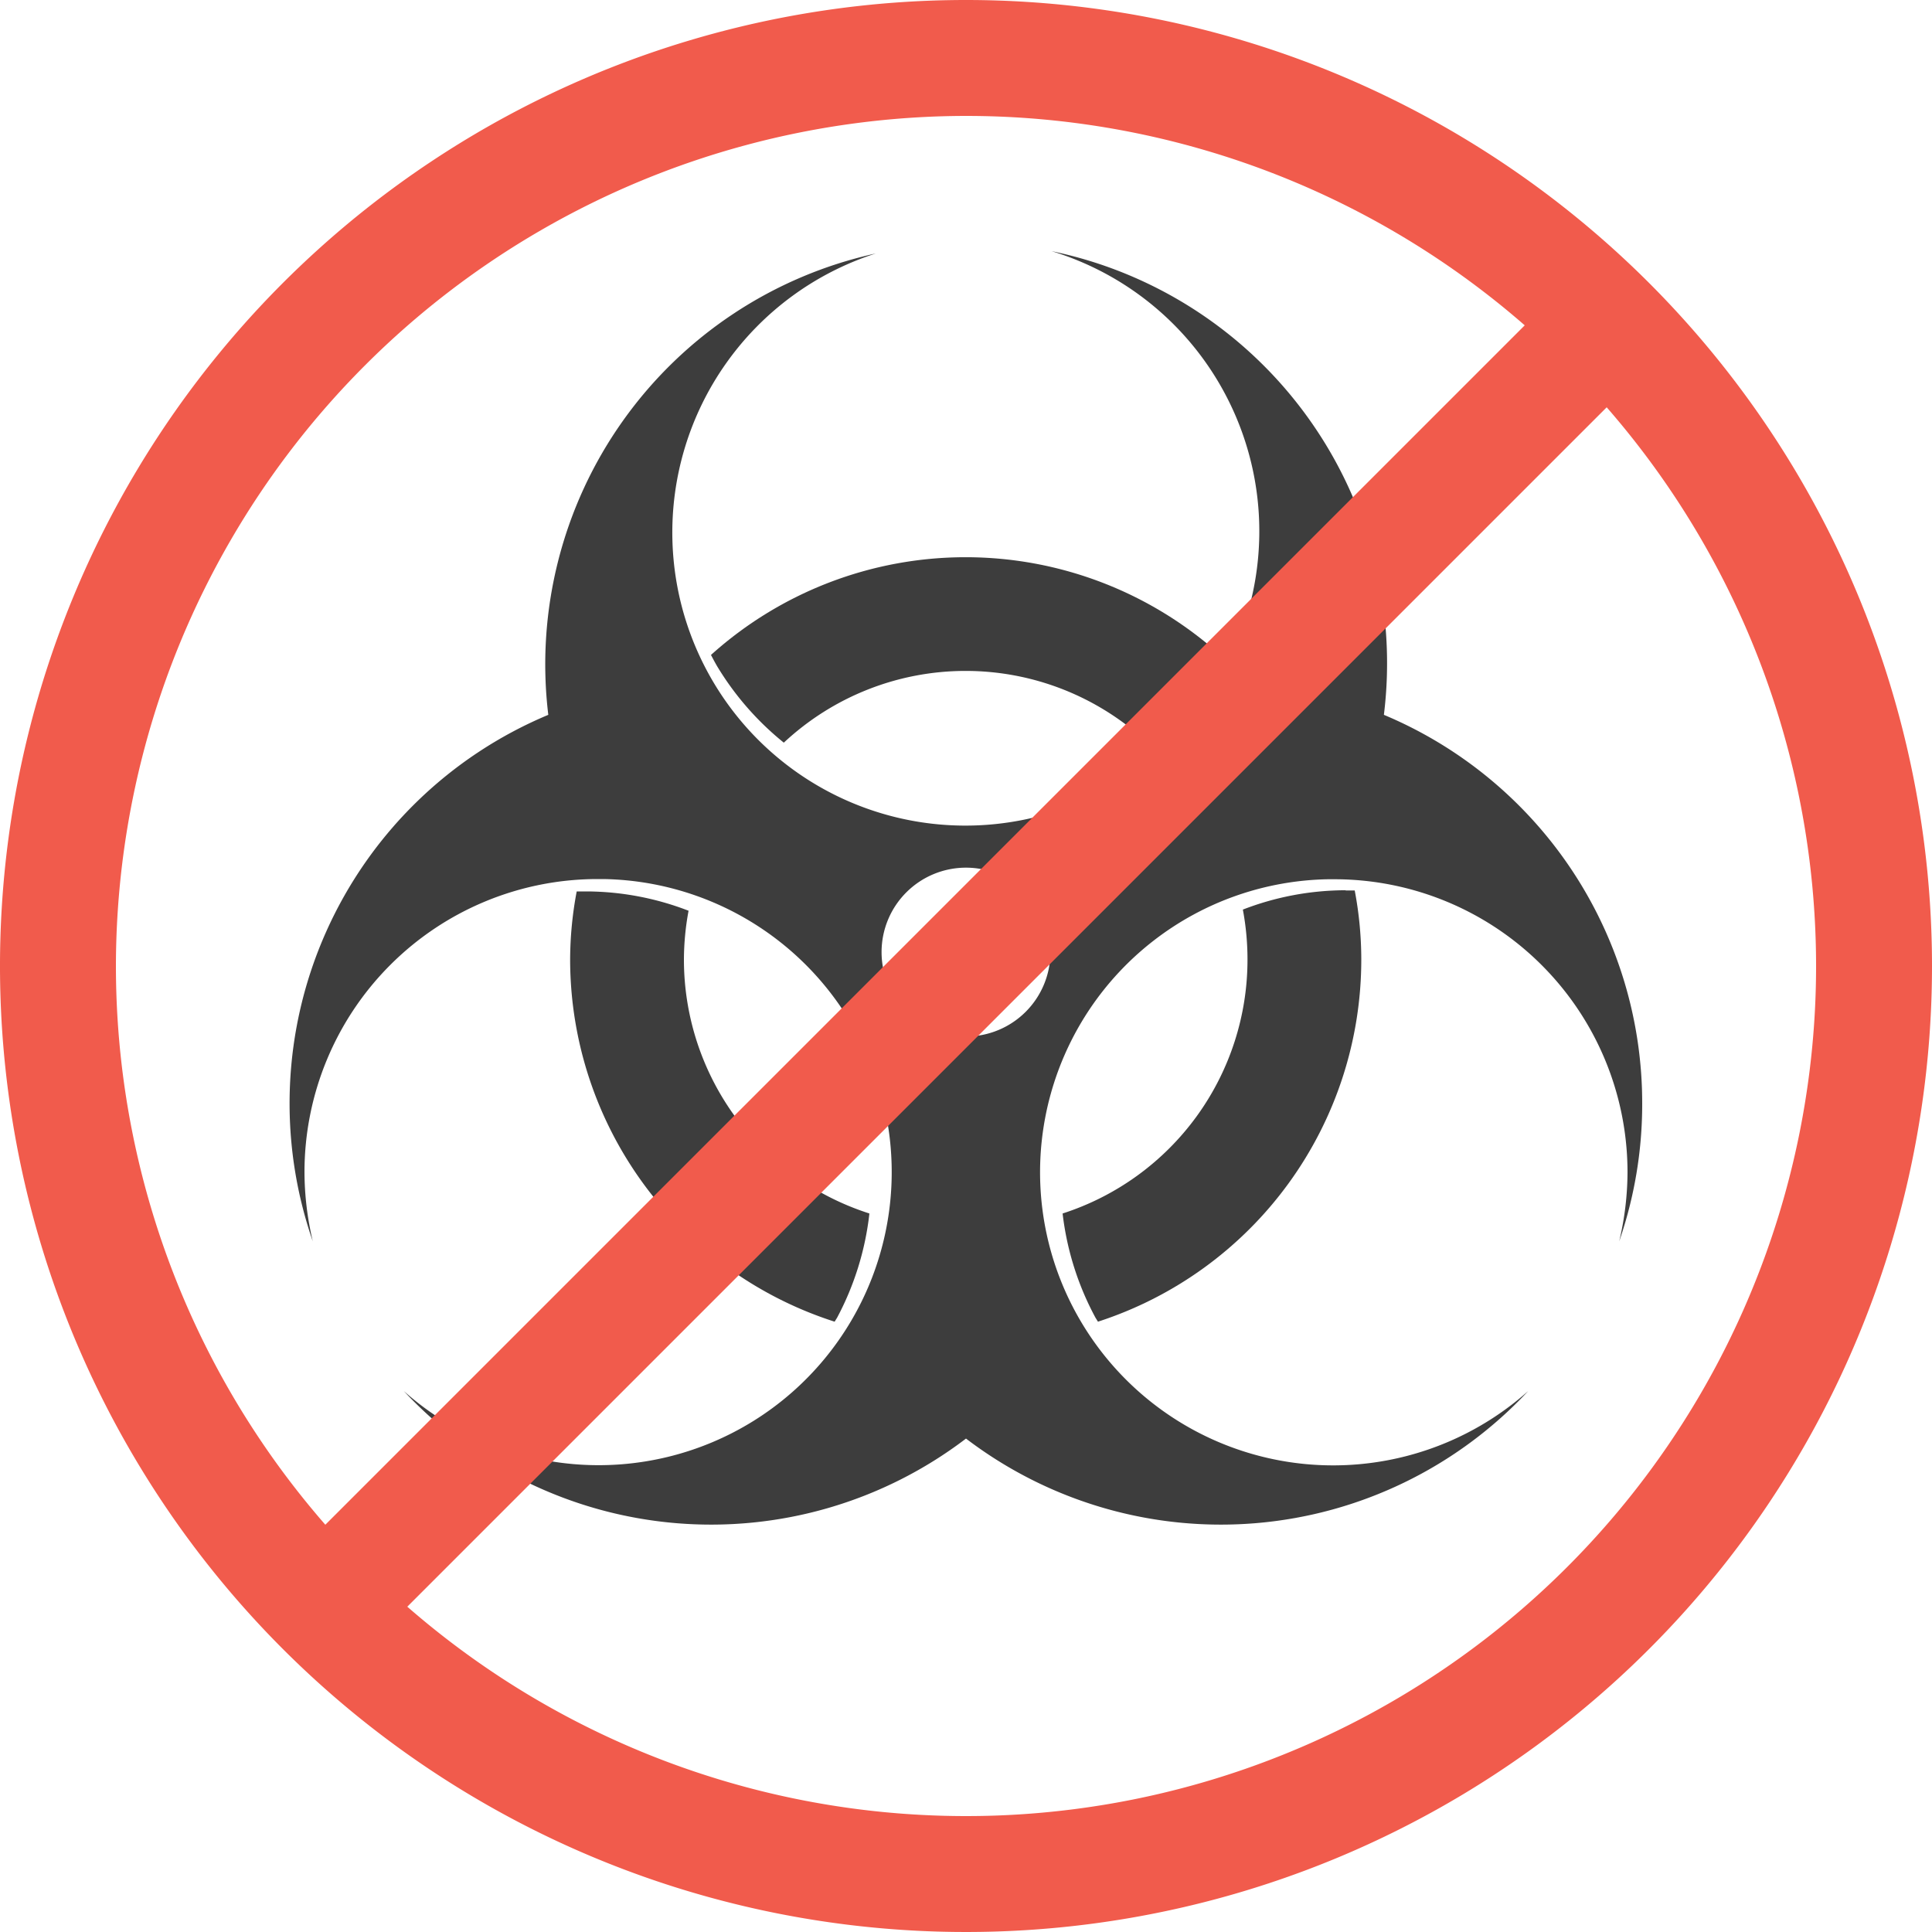
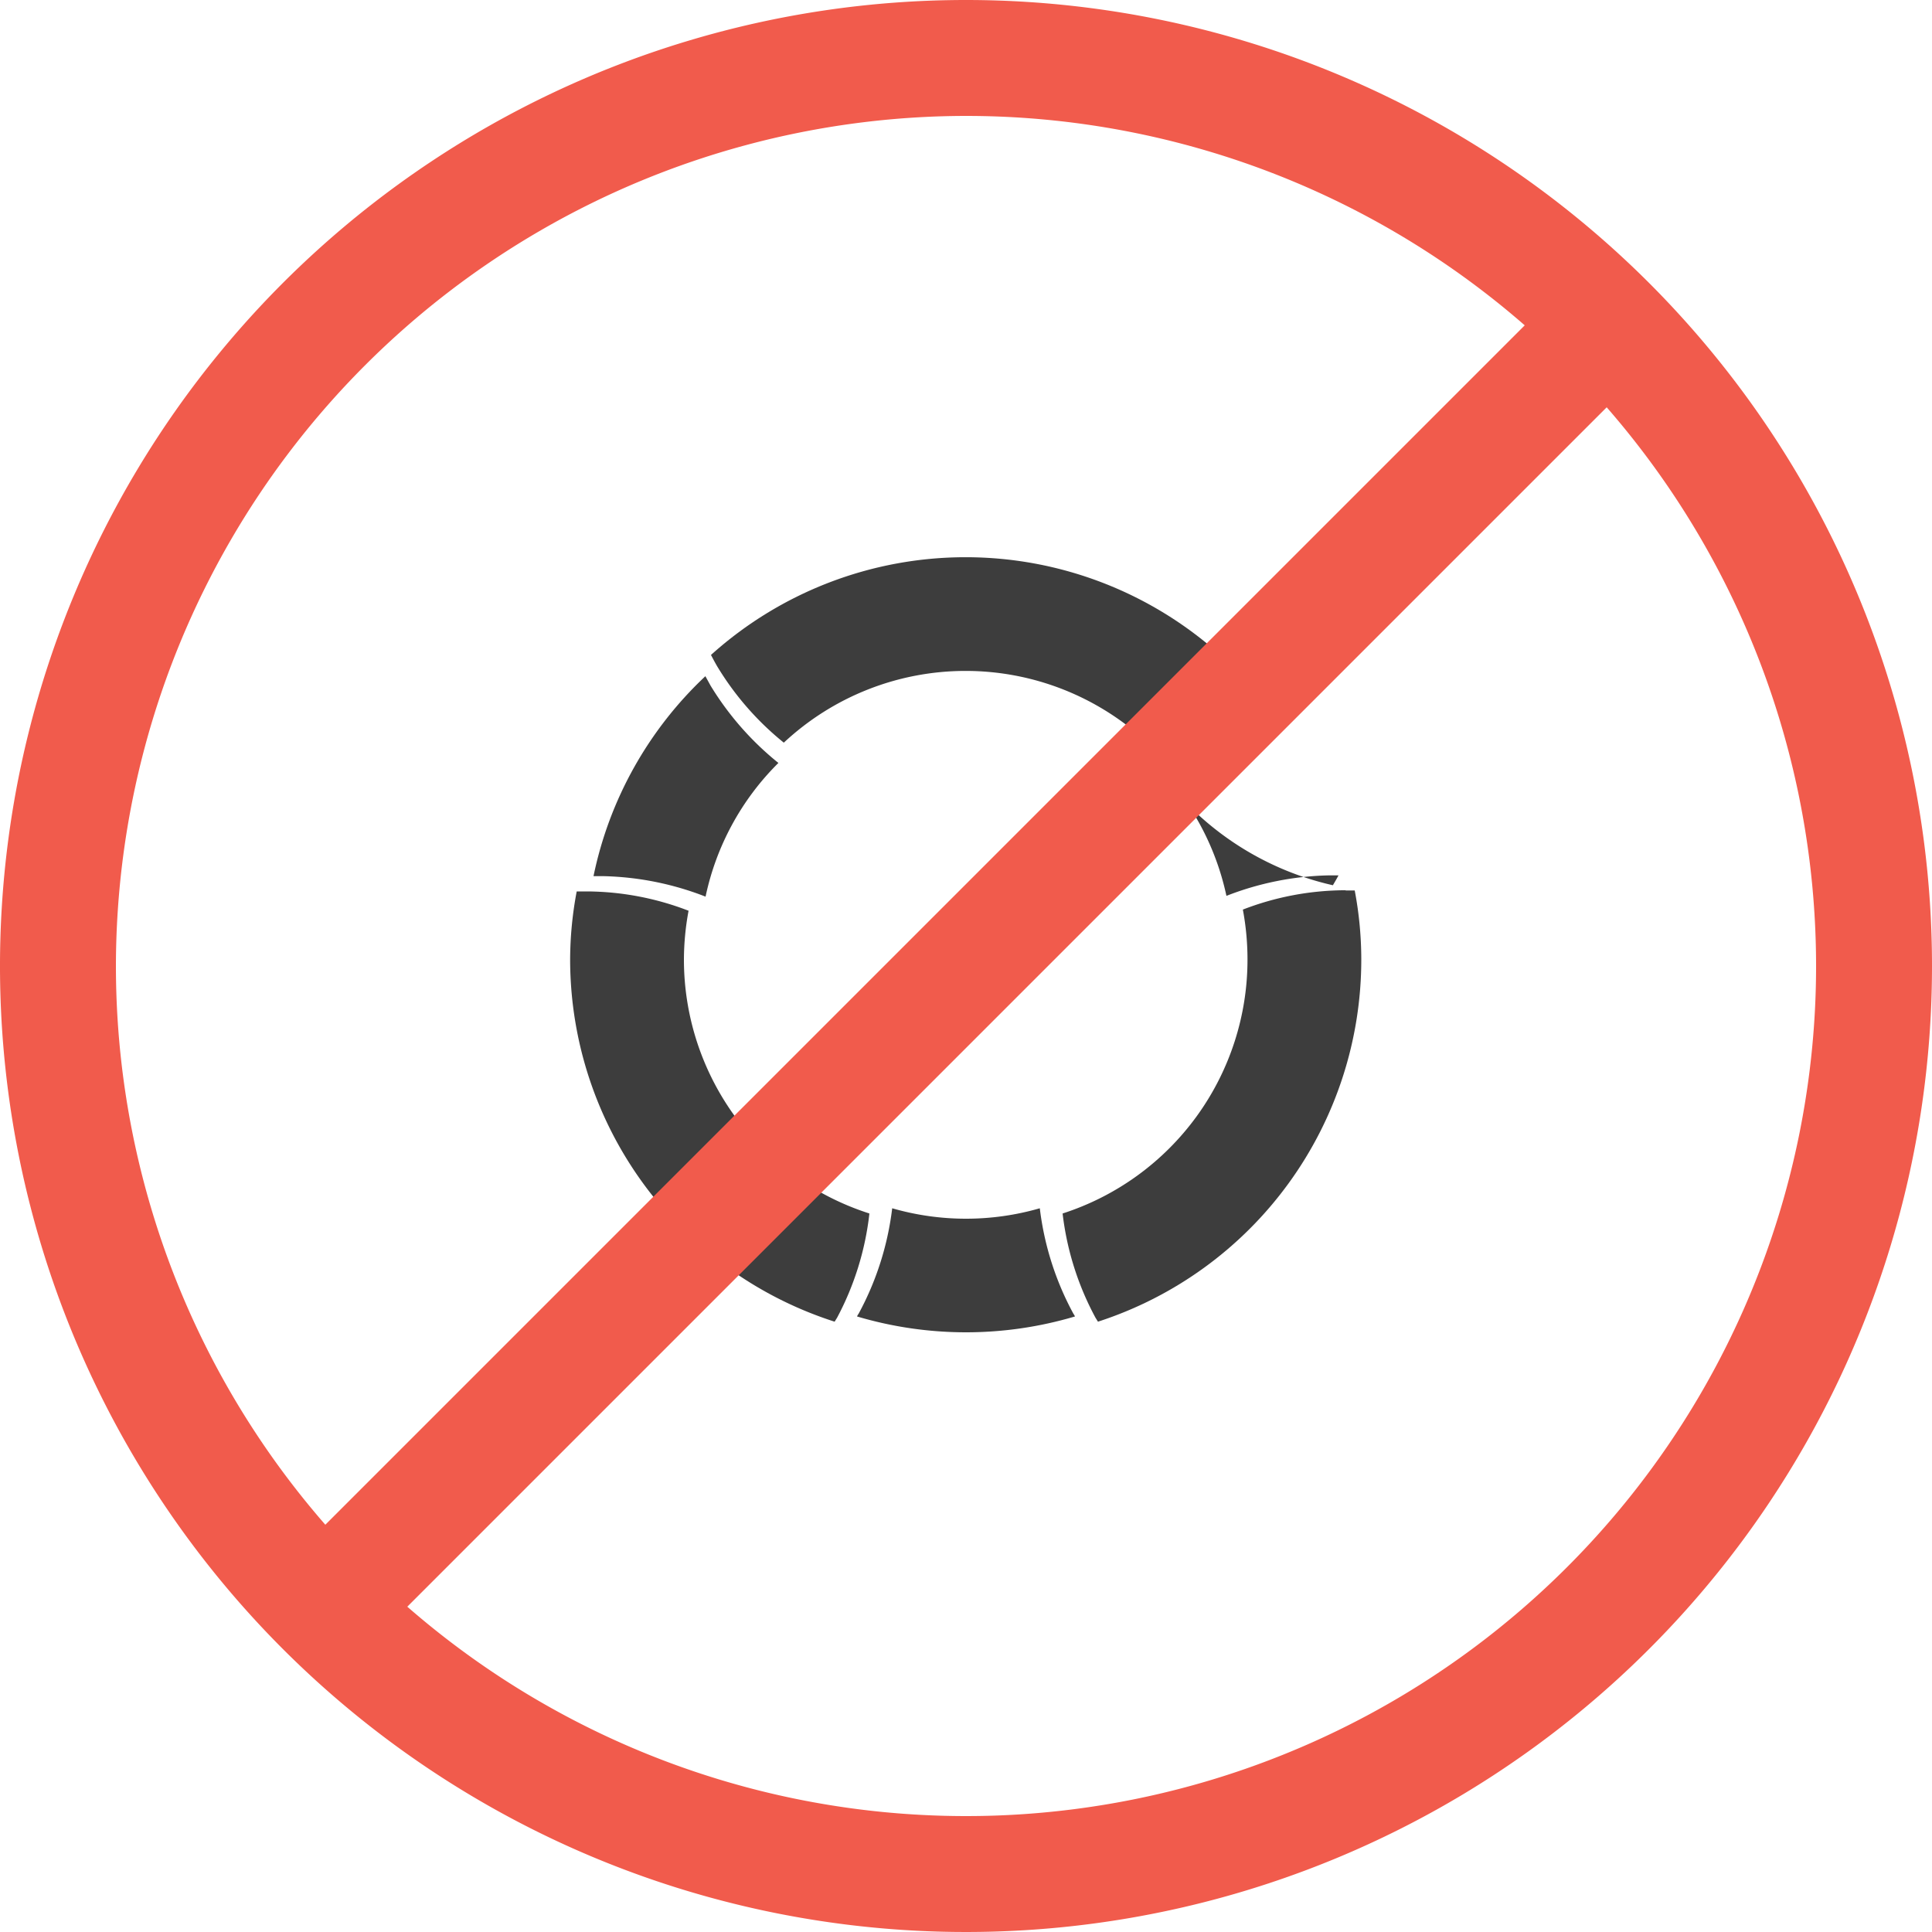
<svg xmlns="http://www.w3.org/2000/svg" id="Layer_1" data-name="Layer 1" viewBox="0 0 100 100">
  <defs>
    <style>.cls-1{fill:none;}.cls-2{fill:#3d3d3d;}.cls-3{fill:#f15b4c;}</style>
  </defs>
  <title>biohazard</title>
  <path class="cls-1" d="M69.28,45.31A15.39,15.39,0,0,1,84.43,60.67c0,.18,0,.36,0,.54a21.57,21.57,0,0,0-12.87-24l-.13-.06,0-.15A21.61,21.61,0,0,0,61.05,15.85a20.41,20.41,0,0,0-3.69-1.75l.47.26a15.39,15.39,0,0,1,5.62,20.56A19.66,19.66,0,0,1,69.28,45.31Z" />
  <path class="cls-1" d="M44.36,68.14A15.36,15.36,0,0,1,23.27,74a21.6,21.6,0,0,0,26.61.33l.12-.09.12.09A21.6,21.6,0,0,0,76.73,74a15.36,15.36,0,0,1-21.09-5.84,19.81,19.81,0,0,1-11.28,0Z" />
  <path class="cls-1" d="M59.68,39.45A15.34,15.34,0,0,1,42.1,40.76a16.32,16.32,0,0,1-1.81-1.27,13.73,13.73,0,0,0-3.77,6.88,15.33,15.33,0,0,1,9.78,14.3,14.68,14.68,0,0,1-.12,1.87,13.78,13.78,0,0,0,7.64,0,14.68,14.68,0,0,1-.12-1.87,15.36,15.36,0,0,1,9.78-14.3A13.75,13.75,0,0,0,59.68,39.45ZM50,54a4.76,4.76,0,1,1,4.76-4.76A4.76,4.76,0,0,1,50,54Z" />
-   <circle class="cls-1" cx="50" cy="49.28" r="4.37" />
  <path class="cls-1" d="M36.51,35a15.35,15.35,0,0,1,5.94-20.79A21.57,21.57,0,0,0,28.57,37l0,.15-.14.05A21.57,21.57,0,0,0,15.19,57.14a21.34,21.34,0,0,0,.39,4.07c0-.18,0-.36,0-.54A15.39,15.39,0,0,1,30.72,45.31,19.65,19.65,0,0,1,36.51,35Z" />
-   <path class="cls-2" d="M59.68,39.45a13.75,13.75,0,0,1,3.8,6.92,15.41,15.41,0,0,1,5.26-1.06h.54a19.66,19.66,0,0,0-5.83-10.39c-.09.17-.19.34-.29.51A15.3,15.3,0,0,1,59.68,39.45Z" />
+   <path class="cls-2" d="M59.68,39.45a13.75,13.75,0,0,1,3.8,6.92,15.41,15.41,0,0,1,5.26-1.06h.54c-.09.17-.19.34-.29.51A15.3,15.3,0,0,1,59.68,39.45Z" />
  <path class="cls-2" d="M46.18,62.54A15.25,15.25,0,0,1,44.44,68a.64.64,0,0,0-.08.14,19.81,19.81,0,0,0,11.28,0,.64.64,0,0,0-.08-.14,15.25,15.25,0,0,1-1.74-5.46,13.78,13.78,0,0,1-7.64,0Z" />
  <path class="cls-2" d="M69.65,46.08h-.13a14.78,14.78,0,0,0-5.19,1,14,14,0,0,1,.24,2.53A13.8,13.8,0,0,1,55,62.81a15,15,0,0,0,1.7,5.39l.13.21A19.7,19.7,0,0,0,70.46,49.67a19.15,19.15,0,0,0-.34-3.58h-.47Z" />
  <path class="cls-2" d="M40.57,38.44a13.78,13.78,0,0,1,18.82,0,14.67,14.67,0,0,0,3.42-3.93c.12-.2.24-.4.35-.61a19.7,19.7,0,0,0-26.36,0c.1.19.2.38.31.57A15.08,15.08,0,0,0,40.57,38.44Z" />
  <path class="cls-2" d="M45,62.81a13.8,13.8,0,0,1-9.6-13.14,14,14,0,0,1,.24-2.53,14.79,14.79,0,0,0-5.2-1h-.59a19.15,19.15,0,0,0-.34,3.58A19.7,19.7,0,0,0,43.2,68.41l.13-.21A15,15,0,0,0,45,62.81Z" />
  <path class="cls-2" d="M40.29,39.49a15.42,15.42,0,0,1-3.51-4L36.51,35a19.65,19.65,0,0,0-5.79,10.35h.54a15.46,15.46,0,0,1,5.26,1.06A13.73,13.73,0,0,1,40.29,39.49Z" />
-   <path class="cls-2" d="M85,57.14A21.79,21.79,0,0,0,71.63,37a21.78,21.78,0,0,0-17.2-24A15.15,15.15,0,0,1,63,35.33l0,0A15.17,15.17,0,1,1,45.33,13.12,21.77,21.77,0,0,0,28.38,37,21.8,21.8,0,0,0,16.19,64.25a15.66,15.66,0,0,1-.43-3.58A15.17,15.17,0,0,1,30.93,45.5h.32A15.17,15.17,0,1,1,20.9,72,21.76,21.76,0,0,0,50,74.46,21.76,21.76,0,0,0,79.1,72,15.17,15.17,0,1,1,68.74,45.51h.33A15.17,15.17,0,0,1,84.24,60.67a15.66,15.66,0,0,1-.43,3.58A21.74,21.74,0,0,0,85,57.14ZM50,53.65a4.37,4.37,0,1,1,4.37-4.37A4.37,4.37,0,0,1,50,53.65Z" />
  <path class="cls-3" d="M50,6A44,44,0,1,1,6,50,44.05,44.05,0,0,1,50,6m0-6a50,50,0,1,0,50,50A50,50,0,0,0,50,0Z" />
  <rect class="cls-3" x="1.12" y="47" width="97.76" height="6" transform="translate(-20.71 50) rotate(-45)" />
</svg>